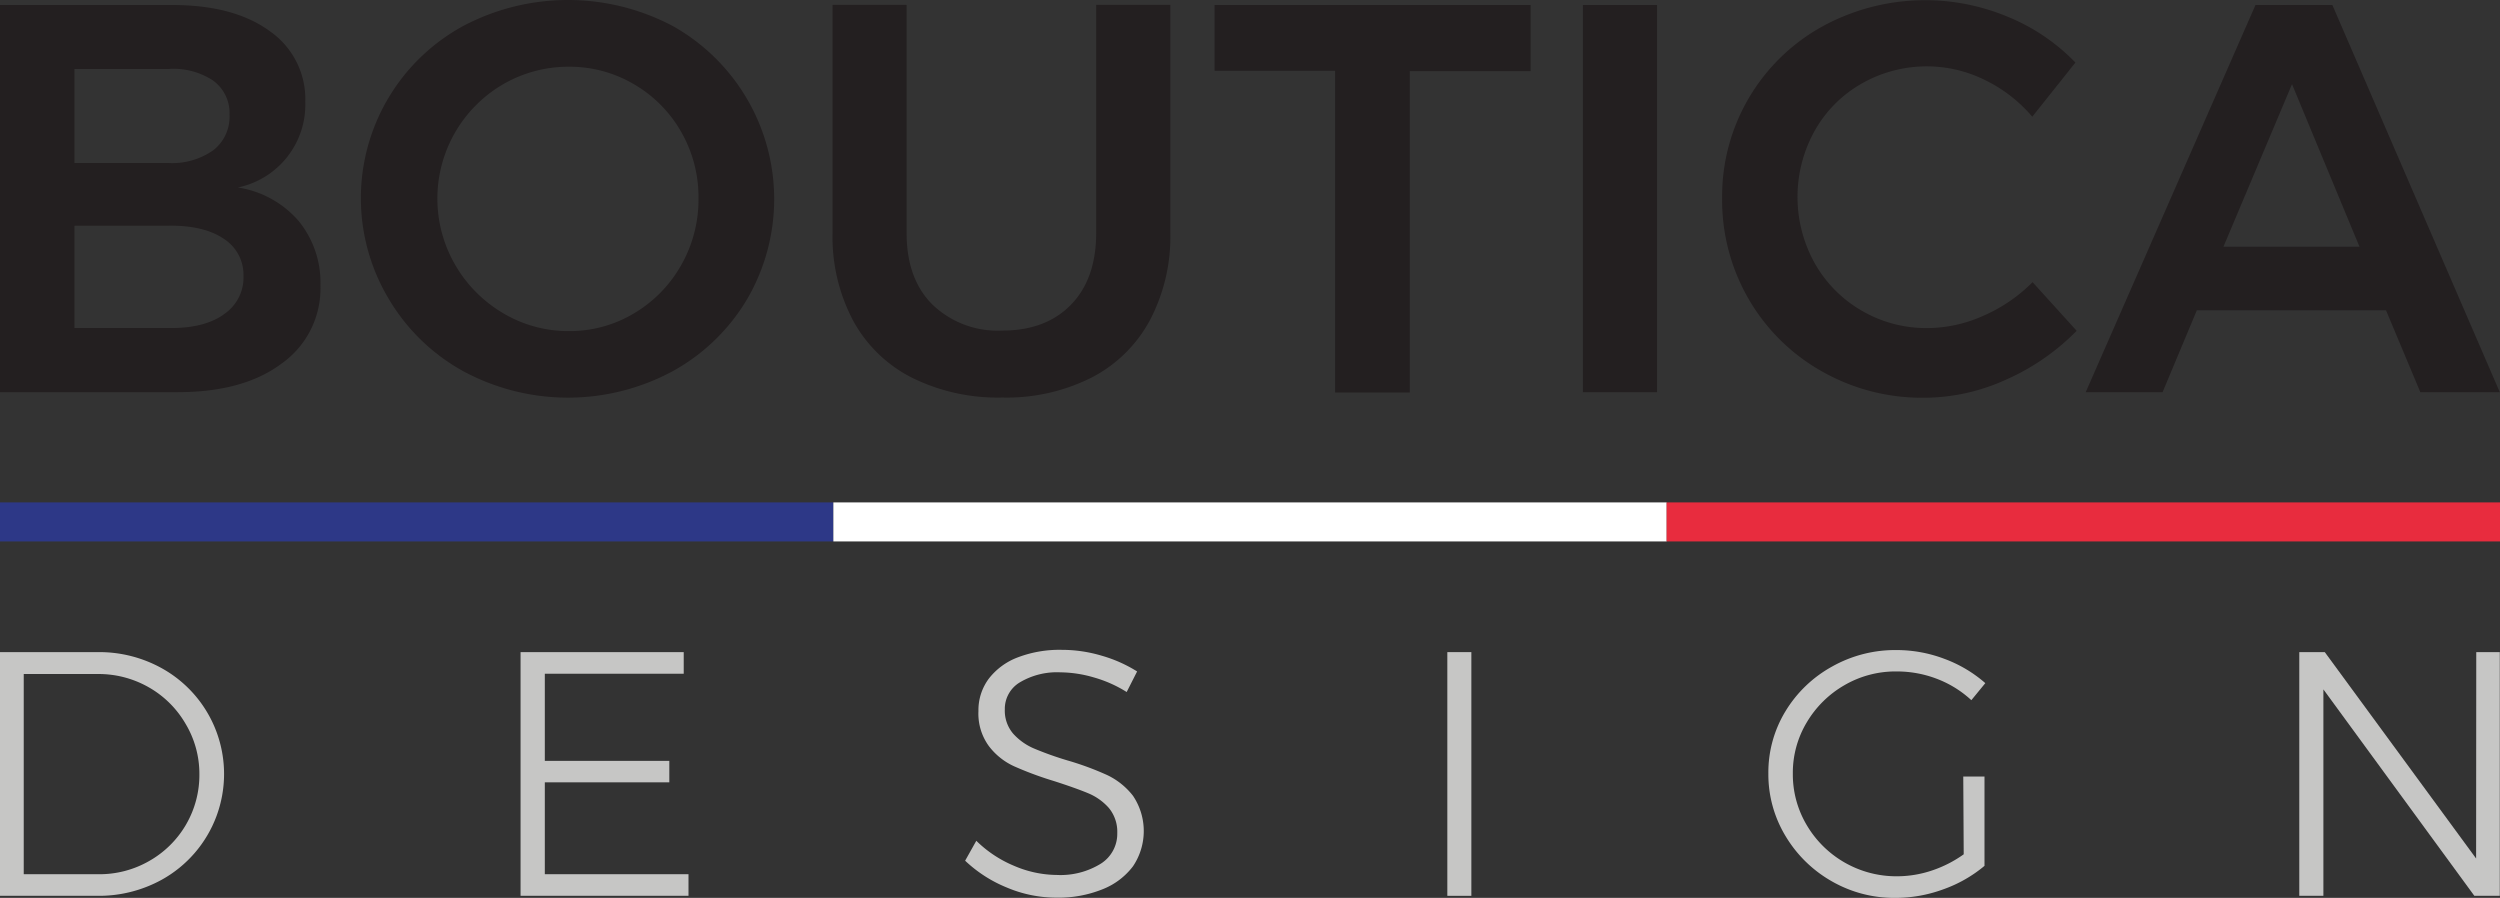
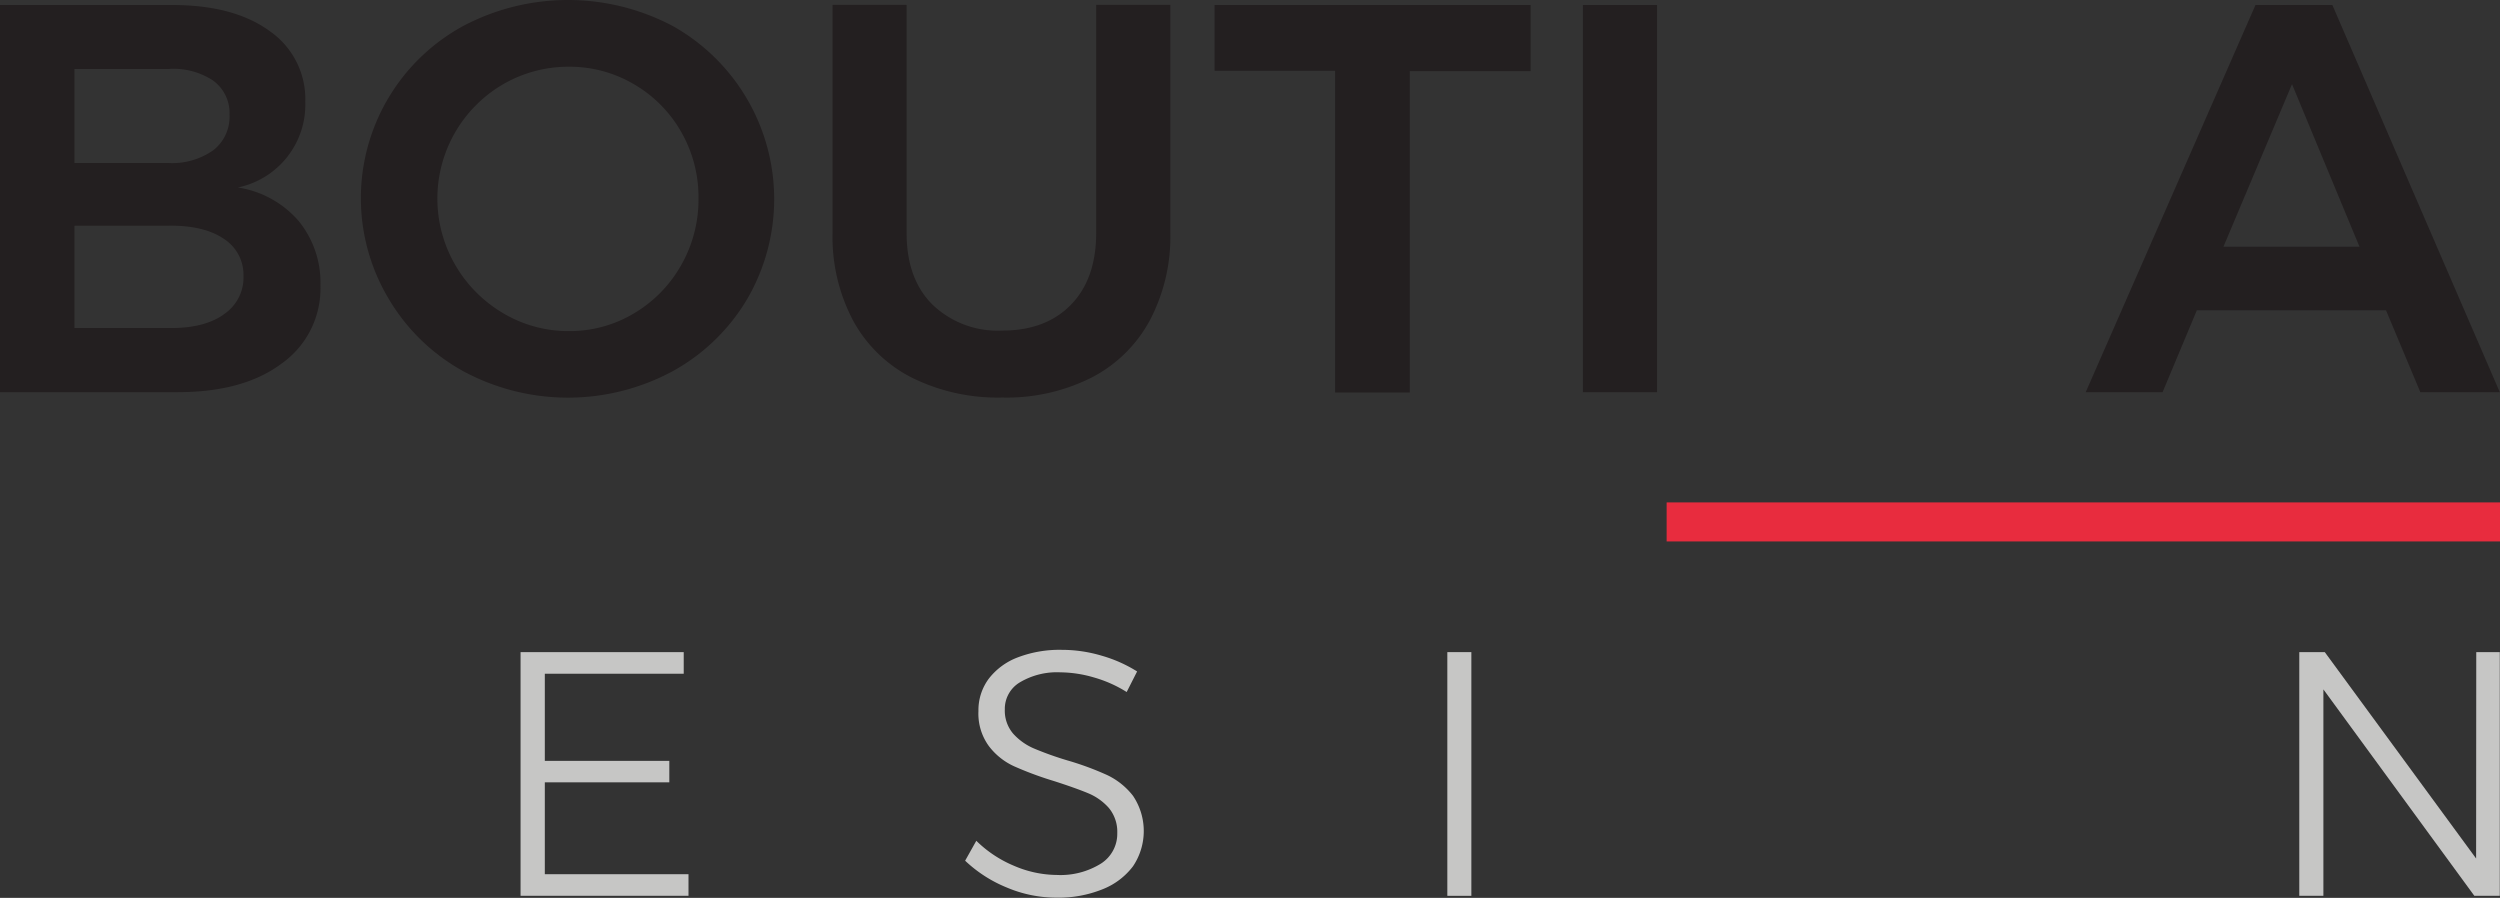
<svg xmlns="http://www.w3.org/2000/svg" id="a1b58d85-00f5-4e90-b5d8-390d4cbbff01" data-name="Calque 1" viewBox="0 0 340.16 122.17">
  <rect x="0" y="0" width="340.16" height="122.17" fill="#333333" stroke="none" />
  <defs>
    <style>.b5f9cfb3-a351-4ab4-b492-c60c4ebe7874{fill:#231f20;}.e7c024dc-fcf2-4c8b-87b0-d49bcb208304{fill:#c6c6c5;}.eade562c-9db3-4e45-ab5e-3e4edb0b7e68{fill:#2d3887;}.ab39456d-390f-4b81-87be-7996856bbff0{fill:#fff;}.b7fe1b94-6c5c-4979-a3c2-c991e08320c6{fill:#e82c3e;}</style>
  </defs>
  <path class="b5f9cfb3-a351-4ab4-b492-c60c4ebe7874" d="M287.55,240.77a11.26,11.26,0,0,1,4.86,9.63,11.52,11.52,0,0,1-9.18,11.66,13.65,13.65,0,0,1,8.24,4.52,13.22,13.22,0,0,1,3,8.8A12.51,12.51,0,0,1,289.21,286Q284,289.92,275,289.91H250.87V237.23h23.4Q282.7,237.23,287.55,240.77ZM279.88,257a5.76,5.76,0,0,0,2.22-4.82,5.47,5.47,0,0,0-2.22-4.66,9.78,9.78,0,0,0-6.14-1.58H261v12.79h12.79A9.72,9.72,0,0,0,279.88,257Zm1.39,22.35A6,6,0,0,0,284,274.1a5.82,5.82,0,0,0-2.71-5.08q-2.72-1.83-7.53-1.76H261v13.92h12.79Q278.55,281.26,281.27,279.37Z" transform="translate(-250.87 -236.55)" />
  <path class="b5f9cfb3-a351-4ab4-b492-c60c4ebe7874" d="M342.41,240.09a27,27,0,0,1,10.13,37.14,26.77,26.77,0,0,1-10.13,9.82,30,30,0,0,1-28.52,0,26.82,26.82,0,0,1-10.12-9.82,26.67,26.67,0,0,1,10.12-37.14,30.49,30.49,0,0,1,28.52,0ZM319.35,248a18,18,0,0,0-6.51,24.65,18.2,18.2,0,0,0,6.55,6.55,17.31,17.31,0,0,0,8.91,2.4,17,17,0,0,0,8.81-2.4,17.72,17.72,0,0,0,6.43-6.55,18,18,0,0,0,2.37-9.11,17.82,17.82,0,0,0-2.37-9.07,17.51,17.51,0,0,0-6.43-6.47,17.2,17.2,0,0,0-8.81-2.37A17.7,17.7,0,0,0,319.35,248Z" transform="translate(-250.87 -236.55)" />
  <path class="b5f9cfb3-a351-4ab4-b492-c60c4ebe7874" d="M377.75,278a12.81,12.81,0,0,0,9.48,3.53q5.94,0,9.37-3.53t3.42-9.79v-31h10.09v31a24.37,24.37,0,0,1-2.79,11.93,18.76,18.76,0,0,1-7.94,7.79,25.69,25.69,0,0,1-12.15,2.71,26.31,26.31,0,0,1-12.3-2.71,18.73,18.73,0,0,1-8-7.79,24.37,24.37,0,0,1-2.78-11.93v-31h10.08v31Q374.21,274.48,377.75,278Z" transform="translate(-250.87 -236.55)" />
  <path class="b5f9cfb3-a351-4ab4-b492-c60c4ebe7874" d="M416.13,237.23h43v9H442.69v43.73H432.53V246.18h-16.4Z" transform="translate(-250.87 -236.55)" />
  <path class="b5f9cfb3-a351-4ab4-b492-c60c4ebe7874" d="M466.25,237.23h10.08v52.68H466.25Z" transform="translate(-250.87 -236.55)" />
-   <path class="b5f9cfb3-a351-4ab4-b492-c60c4ebe7874" d="M520.85,247.39a17.85,17.85,0,0,0-16.67.53,16.89,16.89,0,0,0-6.4,6.43,18.53,18.53,0,0,0,0,18,17.21,17.21,0,0,0,6.4,6.47,17.44,17.44,0,0,0,8.95,2.37,18.76,18.76,0,0,0,7.57-1.66,21.52,21.52,0,0,0,6.73-4.59l6,6.62a31,31,0,0,1-9.64,6.66,27,27,0,0,1-11.13,2.45,27.58,27.58,0,0,1-13.93-3.61,26.52,26.52,0,0,1-9.93-9.82,26.81,26.81,0,0,1-3.61-13.74,26.38,26.38,0,0,1,13.73-23.4A29.13,29.13,0,0,1,524,238.81a27,27,0,0,1,9.26,6.25l-5.87,7.37A19.8,19.8,0,0,0,520.85,247.39Z" transform="translate(-250.87 -236.55)" />
  <path class="b5f9cfb3-a351-4ab4-b492-c60c4ebe7874" d="M580.19,289.91l-4.67-11.14H549.78l-4.66,11.14H534.66l23.1-52.68h10.46L591,289.91ZM553.4,270.12h18.51L562.73,248Z" transform="translate(-250.87 -236.55)" />
-   <path class="e7c024dc-fcf2-4c8b-87b0-d49bcb208304" d="M272.86,327.46a16.45,16.45,0,0,1,0,28.8,17.73,17.73,0,0,1-8.73,2.18H250.87V325.28H264.2A17.54,17.54,0,0,1,272.86,327.46Zm-1.69,26.24A13.45,13.45,0,0,0,278,341.88,13.27,13.27,0,0,0,276.1,335a13.47,13.47,0,0,0-5-4.94,13.77,13.77,0,0,0-7-1.8h-10V355.5h10.15A13.57,13.57,0,0,0,271.17,353.7Z" transform="translate(-250.87 -236.55)" />
  <path class="e7c024dc-fcf2-4c8b-87b0-d49bcb208304" d="M321.7,325.28h22.2v2.94H325v11.86h16.94V343H325V355.5h19.55v2.94H321.7Z" transform="translate(-250.87 -236.55)" />
  <path class="e7c024dc-fcf2-4c8b-87b0-d49bcb208304" d="M399.69,328.72a16.61,16.61,0,0,0-4.55-.69,9.86,9.86,0,0,0-5.48,1.35,4.19,4.19,0,0,0-2.07,3.68,4.82,4.82,0,0,0,1.14,3.32,8.09,8.09,0,0,0,2.8,2,44.65,44.65,0,0,0,4.56,1.63,40.12,40.12,0,0,1,5.43,2,9.75,9.75,0,0,1,3.51,2.82,8.58,8.58,0,0,1,0,9.59,9.58,9.58,0,0,1-4.2,3.15,16,16,0,0,1-6.21,1.12,17.32,17.32,0,0,1-6.76-1.38,18.19,18.19,0,0,1-5.67-3.65l1.52-2.71a16.19,16.19,0,0,0,5.17,3.42,14.92,14.92,0,0,0,5.78,1.23,10.42,10.42,0,0,0,6-1.54,4.8,4.8,0,0,0,2.23-4.15,5.08,5.08,0,0,0-1.14-3.42,7.66,7.66,0,0,0-2.8-2q-1.67-.7-4.65-1.66a46.42,46.42,0,0,1-5.41-2,9,9,0,0,1-3.46-2.75A7.49,7.49,0,0,1,384,333.3a7.17,7.17,0,0,1,1.42-4.42,9,9,0,0,1,4-2.91,15.91,15.91,0,0,1,5.93-1,19,19,0,0,1,5.43.8,18.75,18.75,0,0,1,4.81,2.14l-1.42,2.8A17.06,17.06,0,0,0,399.69,328.72Z" transform="translate(-250.87 -236.55)" />
  <path class="e7c024dc-fcf2-4c8b-87b0-d49bcb208304" d="M447.8,325.28h3.27v33.16H447.8Z" transform="translate(-250.87 -236.55)" />
-   <path class="e7c024dc-fcf2-4c8b-87b0-d49bcb208304" d="M518,342.21h2.89v12.15a18.13,18.13,0,0,1-5.62,3.2,18.84,18.84,0,0,1-6.52,1.16,17.05,17.05,0,0,1-8.66-2.27,17.23,17.23,0,0,1-6.29-6.17,16.23,16.23,0,0,1-2.32-8.49,16,16,0,0,1,2.32-8.45,17,17,0,0,1,6.34-6.09A17.48,17.48,0,0,1,508.9,325a18.36,18.36,0,0,1,6.52,1.19A17.78,17.78,0,0,1,521,329.5l-1.9,2.32a14.5,14.5,0,0,0-4.7-2.91,15.2,15.2,0,0,0-5.5-1,13.82,13.82,0,0,0-7.07,1.87,14.17,14.17,0,0,0-5.12,5.05,13.33,13.33,0,0,0-1.9,7,13.49,13.49,0,0,0,1.9,7A14.15,14.15,0,0,0,509,355.78a14.92,14.92,0,0,0,4.72-.78,16.31,16.31,0,0,0,4.34-2.21Z" transform="translate(-250.87 -236.55)" />
  <path class="e7c024dc-fcf2-4c8b-87b0-d49bcb208304" d="M587.8,325.28H591v33.16h-3.46L567,330.35v28.09h-3.28V325.28h3.47l20.59,28.08Z" transform="translate(-250.87 -236.55)" />
-   <rect class="eade562c-9db3-4e45-ab5e-3e4edb0b7e68" y="68.36" width="113.39" height="5.31" />
-   <rect class="ab39456d-390f-4b81-87be-7996856bbff0" x="113.39" y="68.36" width="113.39" height="5.31" />
  <rect class="b7fe1b94-6c5c-4979-a3c2-c991e08320c6" x="226.77" y="68.36" width="113.39" height="5.31" />
</svg>